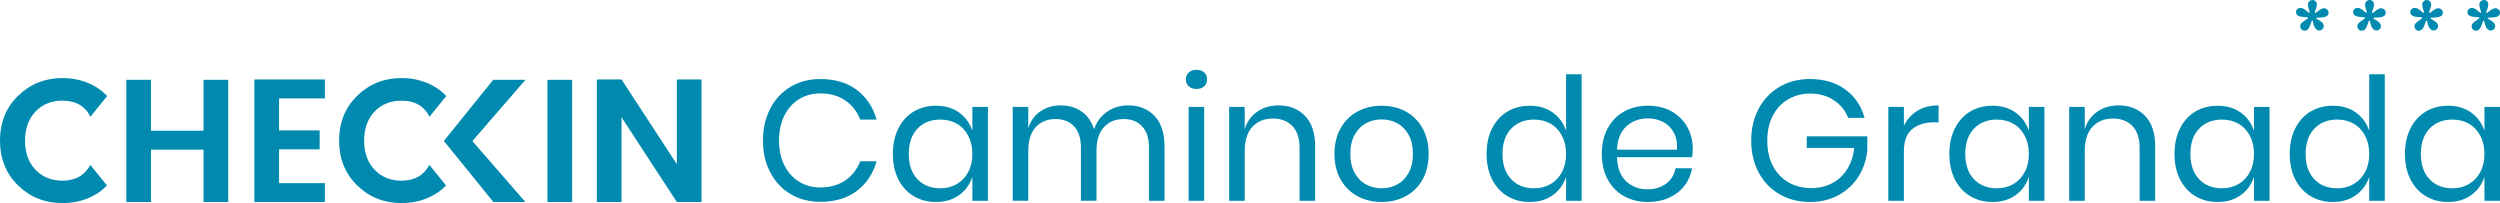
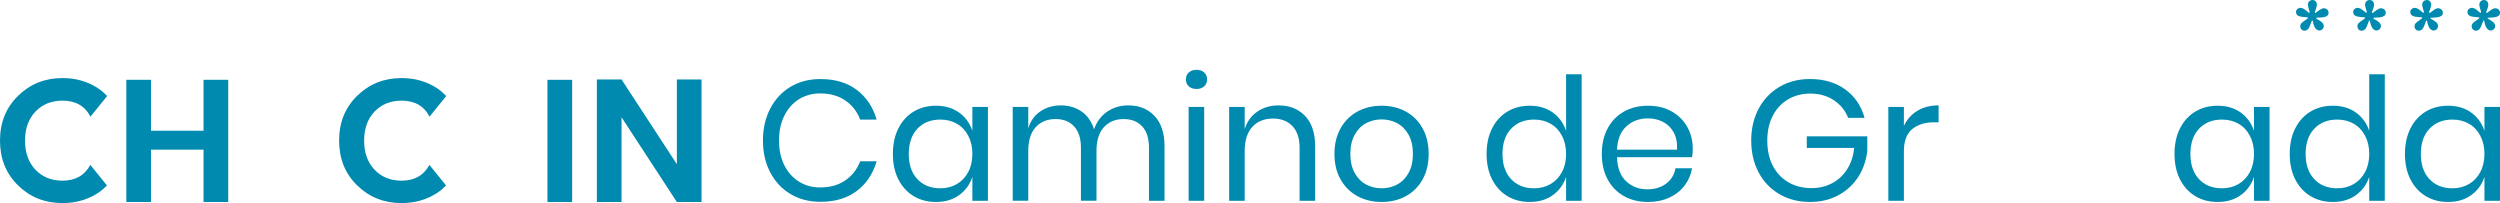
<svg xmlns="http://www.w3.org/2000/svg" version="1.1" id="Capa_1" x="0px" y="0px" viewBox="0 0 3586.64 291.33" style="enable-background:new 0 0 3586.64 291.33;" xml:space="preserve">
  <style type="text/css">
	.st0{fill:#008AAF;}
</style>
  <g>
    <g>
      <g>
        <path class="st0" d="M292,114.52h35.41v175.3H292v-75.09h-75.35v75.09h-35.41v-175.3h35.41v73.08H292V114.52z" />
-         <path class="st0" d="M466.14,114.02v27.12h-65.8v45.96h58.27v27.12h-58.27v48.47h65.8v27.12H364.94v-175.8H466.14z" />
-         <path class="st0" d="M636.78,202.17l70.79-87.65h46.21l-76.1,87.9l76.1,87.4h-45.95L636.78,202.17z" />
        <path class="st0" d="M785.4,289.82v-175.3h35.41v175.3H785.4z" />
        <path class="st0" d="M971.06,114.02h35.41v175.8h-35.41L891.7,168.26v121.56h-35.41v-175.8h35.41l79.36,121.56V114.02z" />
        <path class="st0" d="M616.04,236.56c-8.07,15.06-21.35,22.63-39.89,22.63c-15.91,0-28.84-5.24-38.81-15.7     c-9.96-10.46-14.94-24.36-14.94-41.69s4.98-31.22,14.94-41.69c9.96-10.46,22.9-15.7,38.81-15.7c18.86,0,32.23,7.67,40.11,22.98     l23.94-29.65c-3.99-4.1-8.27-7.94-13.2-11.17c-14.82-9.71-31.77-14.57-50.85-14.57c-25.12,0-46.34,8.46-63.67,25.37     c-17.33,16.91-25.99,38.35-25.99,64.29c0,25.96,8.62,47.39,25.87,64.3c17.24,16.91,38.5,25.37,63.79,25.37     c19.09,0,36.03-4.81,50.85-14.44c4.82-3.13,9.02-6.86,12.94-10.84L616.04,236.56z" />
        <path class="st0" d="M129.56,236.56c-8.07,15.06-21.35,22.63-39.89,22.63c-15.91,0-28.84-5.24-38.81-15.7     c-9.96-10.46-14.94-24.36-14.94-41.69s4.98-31.22,14.94-41.69c9.96-10.46,22.9-15.7,38.81-15.7c18.86,0,32.23,7.67,40.11,22.98     l23.94-29.65c-3.99-4.1-8.27-7.94-13.2-11.17c-14.82-9.71-31.77-14.57-50.85-14.57c-25.12,0-46.34,8.46-63.67,25.37     C8.66,154.29,0,175.72,0,201.67c0,25.96,8.62,47.39,25.87,64.3c17.24,16.91,38.5,25.37,63.79,25.37     c19.09,0,36.03-4.81,50.85-14.44c4.82-3.13,9.02-6.86,12.94-10.84L129.56,236.56z" />
      </g>
      <g>
        <path class="st0" d="M1229.22,129c13.73,10.38,23.21,24.56,28.45,42.55h-23.55c-4.42-11.44-11.53-20.56-21.34-27.34     c-9.81-6.79-21.83-10.18-36.05-10.18c-11.28,0-21.38,2.74-30.29,8.21c-8.92,5.48-15.94,13.33-21.09,23.55s-7.72,22.19-7.72,35.93     c0,13.57,2.57,25.43,7.72,35.57s12.18,17.94,21.09,23.42c8.91,5.48,19.01,8.21,30.29,8.21c14.22,0,26.24-3.39,36.05-10.18     c9.81-6.77,16.92-15.9,21.34-27.34h23.55c-5.24,17.99-14.72,32.17-28.45,42.55c-13.74,10.39-31.15,15.58-52.24,15.58     c-16.19,0-30.5-3.73-42.93-11.16c-12.43-7.44-22.11-17.82-29.06-31.15c-6.95-13.32-10.43-28.49-10.43-45.49     c0-17.17,3.47-32.45,10.43-45.87c6.95-13.4,16.63-23.83,29.06-31.27c12.43-7.44,26.74-11.16,42.93-11.16     C1198.07,113.41,1215.48,118.62,1229.22,129z" />
        <path class="st0" d="M1376.01,161.49c9.07,6.55,15.41,15.29,19.01,26.24V153.4h22.31v134.65h-22.31v-34.33     c-3.6,10.95-9.93,19.69-19.01,26.24c-9.07,6.53-20.16,9.81-33.24,9.81c-11.94,0-22.56-2.78-31.88-8.34     c-9.32-5.55-16.64-13.52-21.95-23.91c-5.32-10.38-7.97-22.59-7.97-36.66s2.65-26.33,7.97-36.79     c5.31-10.46,12.63-18.48,21.95-24.04c9.32-5.55,19.95-8.33,31.88-8.33C1355.85,151.68,1366.93,154.96,1376.01,161.49z      M1316.16,184.67c-8.26,8.74-12.39,20.81-12.39,36.18s4.12,27.42,12.39,36.17c8.25,8.76,19.25,13.12,32.99,13.12     c8.83,0,16.71-2.04,23.67-6.12s12.39-9.85,16.31-17.3c3.93-7.44,5.89-16.06,5.89-25.87c0-9.82-1.96-18.48-5.89-26     c-3.93-7.52-9.36-13.28-16.31-17.3c-6.95-4.01-14.84-6-23.67-6C1335.42,171.55,1324.41,175.93,1316.16,184.67z" />
        <path class="st0" d="M1656.34,166.28c9.56,10.05,14.34,24.56,14.34,43.52v78.24h-22.31v-76.27c0-13.25-3.23-23.38-9.69-30.42     c-6.47-7.03-15.33-10.54-26.61-10.54c-11.78,0-21.22,3.89-28.33,11.64c-7.11,7.77-10.67,19.17-10.67,34.21v71.37h-22.31v-76.27     c0-13.25-3.27-23.38-9.81-30.42c-6.54-7.03-15.37-10.54-26.49-10.54c-11.94,0-21.46,3.89-28.58,11.64     c-7.11,7.77-10.67,19.17-10.67,34.21v71.37h-22.32V153.4h22.32v30.66c3.27-10.63,9.11-18.76,17.53-24.4     c8.42-5.64,18.11-8.46,29.07-8.46c11.44,0,21.38,2.9,29.8,8.7c8.42,5.81,14.42,14.36,18.02,25.63     c3.76-10.95,10.06-19.41,18.89-25.38c8.83-5.97,18.8-8.96,29.92-8.96C1634.14,151.19,1646.77,156.22,1656.34,166.28z" />
        <path class="st0" d="M1705.51,103.98c2.78-2.54,6.45-3.81,11.04-3.81c4.58,0,8.26,1.26,11.04,3.81c2.77,2.53,4.16,5.84,4.16,9.93     c0,4.1-1.39,7.4-4.16,9.94c-2.78,2.53-6.46,3.79-11.04,3.79c-4.58,0-8.26-1.26-11.04-3.79c-2.78-2.54-4.17-5.84-4.17-9.94     C1701.34,109.82,1702.73,106.51,1705.51,103.98z M1727.59,153.4v134.65h-22.32V153.4H1727.59z" />
        <path class="st0" d="M1872.29,166.28c9.64,10.05,14.47,24.56,14.47,43.52v78.24h-22.32v-76.27c0-13.41-3.43-23.71-10.3-30.91     c-6.87-7.19-16.19-10.79-27.96-10.79c-12.26,0-22.08,3.97-29.43,11.9c-7.36,7.93-11.04,19.51-11.04,34.7v71.37h-22.32V153.4     h22.32v31.88c3.43-10.95,9.52-19.37,18.27-25.27c8.74-5.88,18.84-8.82,30.29-8.82C1849.97,151.19,1862.63,156.22,1872.29,166.28z     " />
        <path class="st0" d="M2016.87,160.01c10.22,5.56,18.23,13.59,24.04,24.04c5.8,10.46,8.71,22.73,8.71,36.79     s-2.91,26.28-8.71,36.66c-5.81,10.39-13.82,18.36-24.04,23.91c-10.22,5.56-21.79,8.34-34.7,8.34c-12.91,0-24.48-2.78-34.7-8.34     c-10.22-5.55-18.27-13.52-24.16-23.91c-5.89-10.38-8.83-22.59-8.83-36.66s2.94-26.33,8.83-36.79     c5.89-10.46,13.94-18.48,24.16-24.04c10.22-5.55,21.79-8.33,34.7-8.33C1995.08,151.68,2006.65,154.46,2016.87,160.01z      M1959.97,176.7c-6.79,3.59-12.26,9.11-16.43,16.55c-4.17,7.44-6.25,16.65-6.25,27.6c0,10.79,2.08,19.91,6.25,27.34     c4.17,7.44,9.65,12.96,16.43,16.55c6.79,3.59,14.18,5.39,22.19,5.39s15.41-1.8,22.19-5.39c6.79-3.59,12.27-9.11,16.43-16.55     c4.17-7.44,6.25-16.55,6.25-27.34c0-10.95-2.08-20.16-6.25-27.6c-4.16-7.44-9.65-12.96-16.43-16.55     c-6.79-3.59-14.18-5.4-22.19-5.4S1966.75,173.11,1959.97,176.7z" />
        <path class="st0" d="M2227.79,161.49c9.07,6.55,15.41,15.29,19.01,26.24v-81.18h22.31v181.5h-22.31v-34.33     c-3.6,10.95-9.93,19.69-19.01,26.24c-9.07,6.53-20.16,9.81-33.24,9.81c-11.94,0-22.56-2.78-31.88-8.34     c-9.32-5.55-16.64-13.52-21.95-23.91c-5.32-10.38-7.97-22.59-7.97-36.66s2.65-26.33,7.97-36.79     c5.31-10.46,12.63-18.48,21.95-24.04c9.32-5.55,19.95-8.33,31.88-8.33C2207.63,151.68,2218.72,154.96,2227.79,161.49z      M2167.95,184.67c-8.26,8.74-12.39,20.81-12.39,36.18s4.12,27.42,12.39,36.17c8.25,8.76,19.25,13.12,32.99,13.12     c8.83,0,16.71-2.04,23.67-6.12c6.95-4.09,12.39-9.85,16.31-17.3c3.93-7.44,5.89-16.06,5.89-25.87c0-9.82-1.96-18.48-5.89-26     c-3.93-7.52-9.36-13.28-16.31-17.3c-6.95-4.01-14.84-6-23.67-6C2187.2,171.55,2176.2,175.93,2167.95,184.67z" />
        <path class="st0" d="M2427.55,225.51h-107.67c0.49,15.37,4.86,26.89,13.12,34.58c8.26,7.68,18.35,11.52,30.29,11.52     c10.79,0,19.82-2.74,27.1-8.21c7.27-5.48,11.73-12.8,13.37-21.96h23.79c-1.64,9.31-5.28,17.66-10.92,25.02     c-5.64,7.36-12.96,13.08-21.95,17.17c-9,4.1-19.13,6.13-30.41,6.13c-12.92,0-24.36-2.78-34.34-8.34     c-9.97-5.55-17.78-13.52-23.42-23.91c-5.64-10.38-8.46-22.59-8.46-36.66s2.82-26.33,8.46-36.79     c5.64-10.46,13.45-18.48,23.42-24.04c9.97-5.55,21.42-8.33,34.34-8.33c13.08,0,24.48,2.78,34.22,8.33     c9.72,5.56,17.17,13,22.31,22.33c5.15,9.31,7.72,19.61,7.72,30.9C2428.53,217.99,2428.2,222.07,2427.55,225.51z M2401.06,189.7     c-3.77-6.71-8.92-11.7-15.46-14.97c-6.54-3.26-13.65-4.9-21.34-4.9c-12.26,0-22.56,3.79-30.9,11.4     c-8.34,7.6-12.83,18.76-13.49,33.48h86.08C2406.46,204.73,2404.82,196.4,2401.06,189.7z" />
        <path class="st0" d="M2647.42,128.38c13.65,9.97,22.85,23.54,27.59,40.7h-23.55c-4.09-10.46-10.91-18.88-20.48-25.26     c-9.57-6.37-20.89-9.57-33.97-9.57c-11.77,0-22.31,2.74-31.64,8.22c-9.32,5.47-16.64,13.28-21.95,23.42     c-5.32,10.14-7.97,22.08-7.97,35.81c0,14.06,2.69,26.2,8.09,36.42s12.87,18.07,22.44,23.55c9.57,5.47,20.56,8.21,32.99,8.21     c10.63,0,20.36-2.29,29.19-6.87c8.83-4.58,16.07-11.24,21.71-19.99c5.64-8.74,9.03-19.01,10.17-30.78h-67.94v-16.69h86.82v20.6     c-1.47,13.75-5.73,26.17-12.75,37.28c-7.03,11.12-16.51,19.95-28.45,26.49c-11.94,6.53-25.51,9.81-40.72,9.81     c-16.67,0-31.39-3.71-44.14-11.16c-12.75-7.44-22.69-17.82-29.8-31.14c-7.11-13.33-10.67-28.58-10.67-45.75     s3.56-32.41,10.67-45.75c7.11-13.32,17.05-23.74,29.8-31.27c12.75-7.52,27.38-11.28,43.9-11.28     C2616.89,113.41,2633.77,118.4,2647.42,128.38z" />
        <path class="st0" d="M2750.8,158.92c8.5-5.16,18.64-7.73,30.41-7.73v24.28h-6.87c-12.59,0-22.89,3.22-30.9,9.69     c-8.01,6.45-12.02,17.13-12.02,32v70.88h-22.32V153.4h22.32v27.22C2735.84,171.3,2742.3,164.07,2750.8,158.92z" />
-         <path class="st0" d="M2891.71,161.49c9.07,6.55,15.41,15.29,19.01,26.24V153.4h22.31v134.65h-22.31v-34.33     c-3.6,10.95-9.93,19.69-19.01,26.24c-9.07,6.53-20.16,9.81-33.24,9.81c-11.94,0-22.56-2.78-31.88-8.34     c-9.32-5.55-16.64-13.52-21.95-23.91c-5.32-10.38-7.97-22.59-7.97-36.66s2.65-26.33,7.97-36.79     c5.31-10.46,12.63-18.48,21.95-24.04c9.32-5.55,19.95-8.33,31.88-8.33C2871.55,151.68,2882.63,154.96,2891.71,161.49z      M2831.86,184.67c-8.26,8.74-12.39,20.81-12.39,36.18s4.12,27.42,12.39,36.17c8.25,8.76,19.25,13.12,32.99,13.12     c8.83,0,16.71-2.04,23.67-6.12c6.95-4.09,12.39-9.85,16.31-17.3c3.93-7.44,5.89-16.06,5.89-25.87c0-9.82-1.96-18.48-5.89-26     c-3.93-7.52-9.36-13.28-16.31-17.3c-6.95-4.01-14.84-6-23.67-6C2851.12,171.55,2840.11,175.93,2831.86,184.67z" />
-         <path class="st0" d="M3077.49,166.28c9.64,10.05,14.47,24.56,14.47,43.52v78.24h-22.32v-76.27c0-13.41-3.43-23.71-10.3-30.91     c-6.87-7.19-16.19-10.79-27.96-10.79c-12.26,0-22.08,3.97-29.43,11.9c-7.36,7.93-11.04,19.51-11.04,34.7v71.37h-22.32V153.4     h22.32v31.88c3.43-10.95,9.52-19.37,18.27-25.27c8.74-5.88,18.84-8.82,30.29-8.82C3055.17,151.19,3067.84,156.22,3077.49,166.28z     " />
        <path class="st0" d="M3214.71,161.49c9.07,6.55,15.41,15.29,19.01,26.24V153.4h22.31v134.65h-22.31v-34.33     c-3.6,10.95-9.93,19.69-19.01,26.24c-9.07,6.53-20.16,9.81-33.24,9.81c-11.94,0-22.56-2.78-31.88-8.34     c-9.32-5.55-16.64-13.52-21.95-23.91c-5.32-10.38-7.97-22.59-7.97-36.66s2.65-26.33,7.97-36.79     c5.31-10.46,12.63-18.48,21.95-24.04c9.32-5.55,19.95-8.33,31.88-8.33C3194.55,151.68,3205.64,154.96,3214.71,161.49z      M3154.87,184.67c-8.26,8.74-12.39,20.81-12.39,36.18s4.12,27.42,12.39,36.17c8.25,8.76,19.25,13.12,32.99,13.12     c8.83,0,16.71-2.04,23.67-6.12c6.95-4.09,12.39-9.85,16.31-17.3c3.93-7.44,5.89-16.06,5.89-25.87c0-9.82-1.96-18.48-5.89-26     c-3.93-7.52-9.36-13.28-16.31-17.3c-6.95-4.01-14.84-6-23.67-6C3174.12,171.55,3163.12,175.93,3154.87,184.67z" />
        <path class="st0" d="M3380.01,161.49c9.07,6.55,15.41,15.29,19.01,26.24v-81.18h22.31v181.5h-22.31v-34.33     c-3.6,10.95-9.93,19.69-19.01,26.24c-9.07,6.53-20.16,9.81-33.24,9.81c-11.94,0-22.56-2.78-31.88-8.34     c-9.32-5.55-16.64-13.52-21.95-23.91c-5.32-10.38-7.97-22.59-7.97-36.66s2.65-26.33,7.97-36.79     c5.31-10.46,12.63-18.48,21.95-24.04c9.32-5.55,19.95-8.33,31.88-8.33C3359.86,151.68,3370.94,154.96,3380.01,161.49z      M3320.17,184.67c-8.26,8.74-12.39,20.81-12.39,36.18s4.12,27.42,12.39,36.17c8.25,8.76,19.25,13.12,32.99,13.12     c8.83,0,16.71-2.04,23.67-6.12c6.95-4.09,12.39-9.85,16.31-17.3c3.93-7.44,5.89-16.06,5.89-25.87c0-9.82-1.96-18.48-5.89-26     c-3.93-7.52-9.36-13.28-16.31-17.3c-6.95-4.01-14.84-6-23.67-6C3339.42,171.55,3328.42,175.93,3320.17,184.67z" />
        <path class="st0" d="M3545.32,161.49c9.07,6.55,15.41,15.29,19.01,26.24V153.4h22.31v134.65h-22.31v-34.33     c-3.6,10.95-9.93,19.69-19.01,26.24c-9.07,6.53-20.16,9.81-33.24,9.81c-11.94,0-22.56-2.78-31.88-8.34     c-9.32-5.55-16.64-13.52-21.95-23.91c-5.32-10.38-7.97-22.59-7.97-36.66s2.65-26.33,7.97-36.79     c5.31-10.46,12.63-18.48,21.95-24.04c9.32-5.55,19.95-8.33,31.88-8.33C3525.16,151.68,3536.24,154.96,3545.32,161.49z      M3485.47,184.67c-8.26,8.74-12.39,20.81-12.39,36.18s4.12,27.42,12.39,36.17c8.25,8.76,19.25,13.12,32.99,13.12     c8.83,0,16.71-2.04,23.67-6.12c6.95-4.09,12.39-9.85,16.31-17.3c3.93-7.44,5.89-16.06,5.89-25.87c0-9.82-1.96-18.48-5.89-26     c-3.93-7.52-9.36-13.28-16.31-17.3c-6.95-4.01-14.84-6-23.67-6C3504.73,171.55,3493.72,175.93,3485.47,184.67z" />
      </g>
    </g>
    <path class="st0" d="M3304.01,31.31l7.04-5.09l-0.3-1.35c-1.2,0-3.14-0.15-5.24-0.45c-3.89-0.45-11.53-0.45-11.53-7.34   c0-3.14,3.14-5.84,6.14-5.84c4.64,0,8.69,4.2,12.28,7.19l1.34-0.9c-0.75-3-2.69-7.79-2.69-10.94c0-3.75,2.99-6.59,6.74-6.59   c3.9,0,6.14,3.15,6.14,6.74c0,3.29-2.1,7.94-3.14,10.94l1.05,1.05c2.99-2.1,8.09-6.89,11.98-6.89c3.45,0,6.89,2.54,6.89,6.29   c0,8.24-12.29,6.59-17.38,7.34l-0.6,0.9l3.45,2.1c3.15,1.95,7.64,4.49,7.64,8.84c0,3.45-2.85,6.44-6.29,6.44   c-6.59,0-8.69-8.99-9.59-14.08h-1.2l-3.14,8.09c-1.35,3.45-3.45,6.29-7.64,6.29c-3.6,0-5.99-3.3-5.99-6.59   C3299.96,34.76,3302.06,32.81,3304.01,31.31z" />
    <path class="st0" d="M3385.99,31.31l7.04-5.09l-0.3-1.35c-1.2,0-3.14-0.15-5.24-0.45c-3.89-0.45-11.53-0.45-11.53-7.34   c0-3.14,3.14-5.84,6.14-5.84c4.64,0,8.69,4.2,12.29,7.19l1.34-0.9c-0.75-3-2.69-7.79-2.69-10.94c0-3.75,2.99-6.59,6.74-6.59   c3.9,0,6.14,3.15,6.14,6.74c0,3.29-2.1,7.94-3.14,10.94l1.05,1.05c2.99-2.1,8.09-6.89,11.98-6.89c3.45,0,6.89,2.54,6.89,6.29   c0,8.24-12.29,6.59-17.38,7.34l-0.6,0.9l3.45,2.1c3.15,1.95,7.64,4.49,7.64,8.84c0,3.45-2.85,6.44-6.29,6.44   c-6.59,0-8.69-8.99-9.59-14.08h-1.2l-3.14,8.09c-1.35,3.45-3.45,6.29-7.64,6.29c-3.6,0-5.99-3.3-5.99-6.59   C3381.94,34.76,3384.04,32.81,3385.99,31.31z" />
    <path class="st0" d="M3467.96,31.31l7.04-5.09l-0.3-1.35c-1.2,0-3.14-0.15-5.24-0.45c-3.89-0.45-11.53-0.45-11.53-7.34   c0-3.14,3.14-5.84,6.14-5.84c4.64,0,8.69,4.2,12.29,7.19l1.34-0.9c-0.75-3-2.69-7.79-2.69-10.94c0-3.75,2.99-6.59,6.74-6.59   c3.9,0,6.14,3.15,6.14,6.74c0,3.29-2.1,7.94-3.14,10.94l1.05,1.05c2.99-2.1,8.09-6.89,11.98-6.89c3.45,0,6.89,2.54,6.89,6.29   c0,8.24-12.29,6.59-17.38,7.34l-0.6,0.9l3.45,2.1c3.15,1.95,7.64,4.49,7.64,8.84c0,3.45-2.85,6.44-6.29,6.44   c-6.59,0-8.69-8.99-9.59-14.08h-1.2l-3.14,8.09c-1.35,3.45-3.45,6.29-7.64,6.29c-3.6,0-5.99-3.3-5.99-6.59   C3463.92,34.76,3466.01,32.81,3467.96,31.31z" />
    <path class="st0" d="M3549.94,31.31l7.04-5.09l-0.3-1.35c-1.2,0-3.14-0.15-5.24-0.45c-3.89-0.45-11.53-0.45-11.53-7.34   c0-3.14,3.14-5.84,6.14-5.84c4.64,0,8.69,4.2,12.29,7.19l1.34-0.9c-0.75-3-2.69-7.79-2.69-10.94c0-3.75,2.99-6.59,6.74-6.59   c3.9,0,6.14,3.15,6.14,6.74c0,3.29-2.1,7.94-3.14,10.94l1.05,1.05c2.99-2.1,8.09-6.89,11.98-6.89c3.45,0,6.89,2.54,6.89,6.29   c0,8.24-12.29,6.59-17.38,7.34l-0.6,0.9l3.45,2.1c3.15,1.95,7.64,4.49,7.64,8.84c0,3.45-2.85,6.44-6.29,6.44   c-6.59,0-8.69-8.99-9.59-14.08h-1.2l-3.14,8.09c-1.35,3.45-3.45,6.29-7.64,6.29c-3.6,0-5.99-3.3-5.99-6.59   C3545.89,34.76,3547.99,32.81,3549.94,31.31z" />
  </g>
</svg>